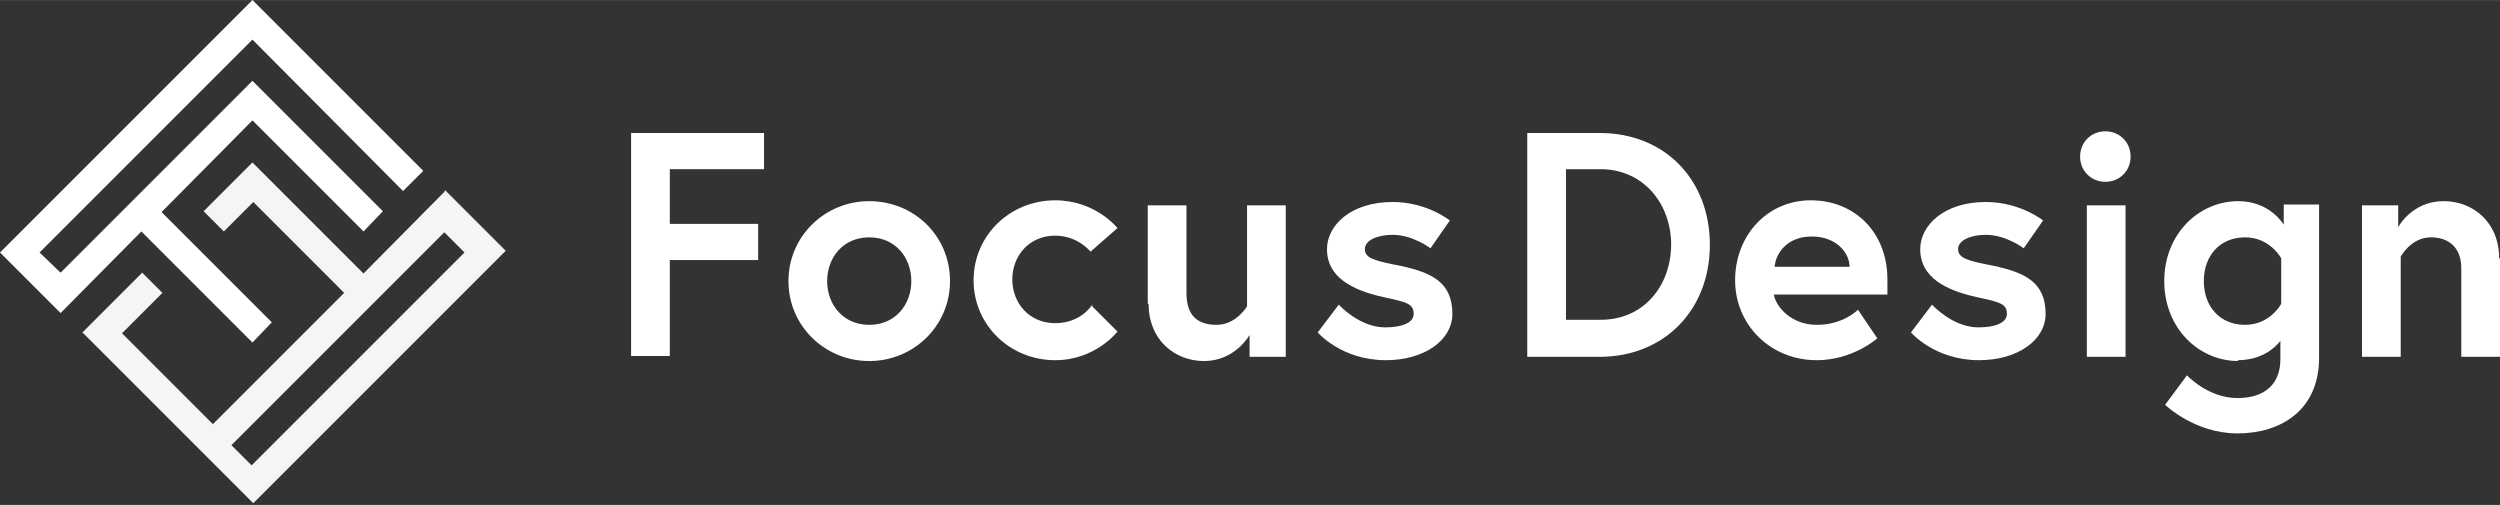
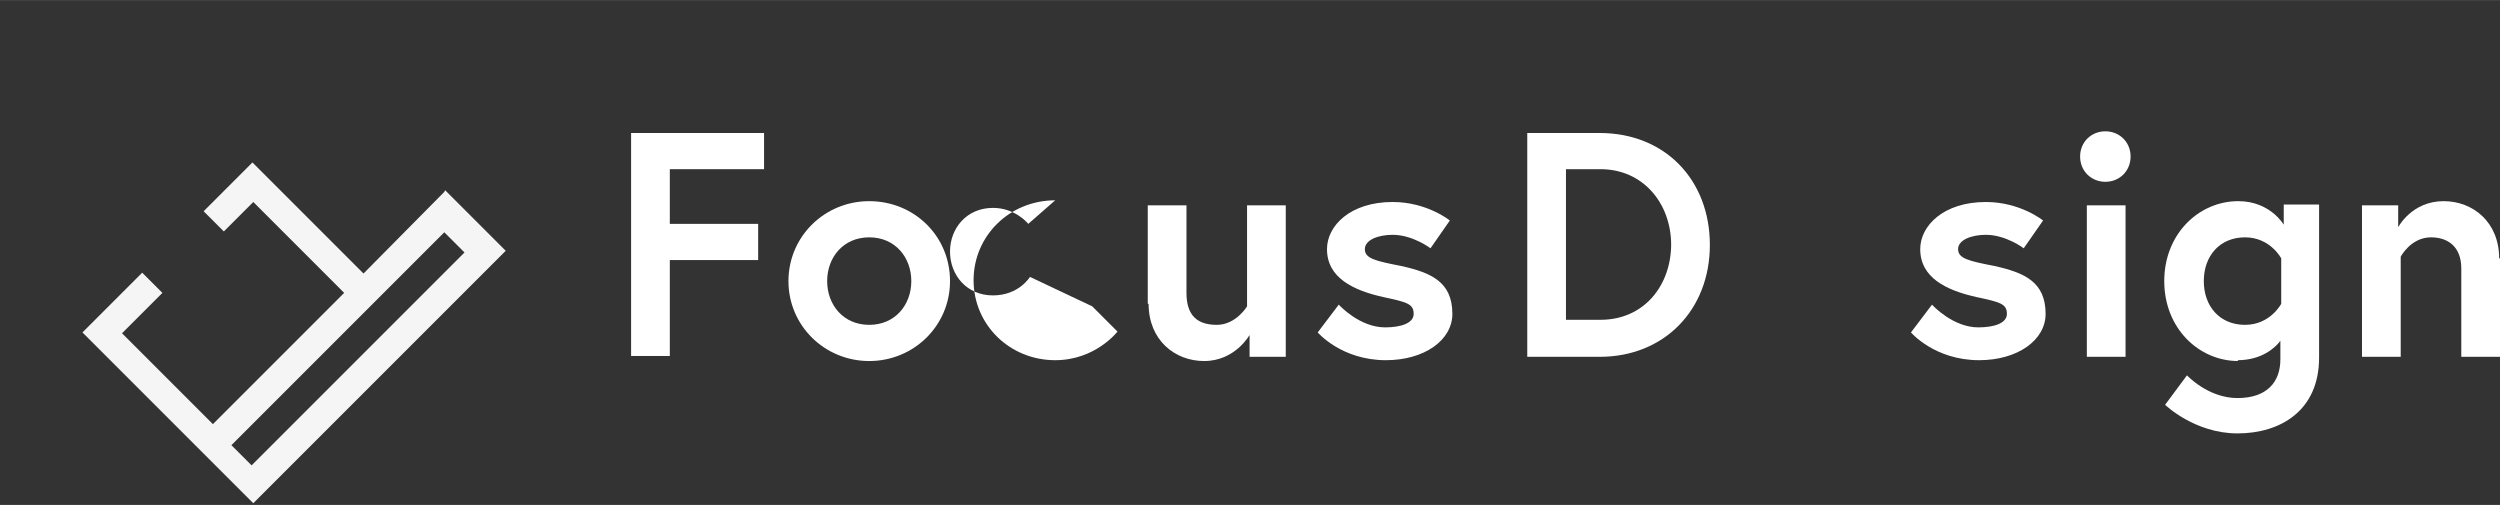
<svg xmlns="http://www.w3.org/2000/svg" id="_レイヤー_2" data-name="レイヤー 2" width="297.05" height="60" viewBox="0 0 29.71 6">
  <rect x="0" y="0" width="29.71" height="6" fill="#333333" stroke="none" />
  <g id="_デザイン" data-name="デザイン">
    <g>
      <g>
-         <polygon points="3 4.07 3.23 3.83 1.92 2.52 3 1.43 4.32 2.75 4.55 2.51 3 .96 .72 3.24 .47 3 3 .47 4.79 2.27 5.03 2.03 3 0 0 3 .72 3.72 1.68 2.75 3 4.07" style="fill: #fff;" />
        <g>
          <line x1=".97" y1="3.97" x2=".97" y2="3.97" style="fill: #fff;" />
          <path d="M5.28,2.28l-.96.97-1.08-1.08-.24-.24-.58.58.24.24.35-.35,1.08,1.08-1.56,1.56-1.08-1.08.48-.48-.24-.24-.71.71,2.03,2.03,3-3-.72-.72ZM2.76,5.28l.24-.24,2.28-2.28.24.24-2.53,2.53-.24-.24Z" style="fill: #fff; opacity: .95;" />
        </g>
      </g>
      <g>
        <path d="M7.96,2.66h1.05v.43h-1.05v1.14h-.46V1.58h1.58v.43h-1.12v.65Z" style="fill: #fff;" />
        <path d="M11.29,3.34c0,.53-.43.95-.96.95s-.96-.42-.96-.95.43-.95.96-.95.96.41.96.95ZM10.83,3.34c0-.28-.19-.52-.5-.52s-.5.24-.5.52.19.52.5.52.5-.24.5-.52Z" style="fill: #fff;" />
-         <path d="M12.98,3.64l.3.3s-.26.34-.74.34c-.54,0-.97-.42-.97-.95s.43-.95.97-.95c.48,0,.74.33.74.33l-.32.28s-.15-.19-.42-.19c-.31,0-.51.24-.51.52s.2.52.51.52.44-.22.44-.22Z" style="fill: #fff;" />
+         <path d="M12.98,3.64l.3.3s-.26.34-.74.34c-.54,0-.97-.42-.97-.95s.43-.95.97-.95l-.32.28s-.15-.19-.42-.19c-.31,0-.51.24-.51.52s.2.52.51.52.44-.22.44-.22Z" style="fill: #fff;" />
        <path d="M13.64,3.61v-1.17h.46v1.04c0,.27.13.38.36.38s.36-.22.36-.22v-1.2h.46v1.8h-.43v-.26s-.17.31-.54.31c-.35,0-.66-.25-.66-.68Z" style="fill: #fff;" />
        <path d="M15.92,3.63s.24.26.54.26c.19,0,.34-.05.34-.16,0-.12-.08-.14-.36-.2-.36-.08-.67-.23-.67-.57,0-.28.28-.56.78-.56.41,0,.68.22.68.22l-.23.33s-.21-.16-.45-.16c-.17,0-.33.06-.33.17s.12.14.43.2c.36.08.61.19.61.57,0,.31-.33.55-.79.55-.53,0-.81-.33-.81-.33l.25-.33Z" style="fill: #fff;" />
        <path d="M20.32,2.91c0,.77-.54,1.33-1.31,1.33h-.86V1.58h.86c.78,0,1.31.56,1.31,1.33ZM19.86,2.91c0-.49-.33-.9-.84-.9h-.41v1.79h.41c.52,0,.84-.41.84-.9Z" style="fill: #fff;" />
-         <path d="M22.43,3.33s0,.1,0,.17h-1.35c.03.16.22.36.51.36.32,0,.49-.18.49-.18l.23.34s-.29.26-.72.26c-.55,0-.97-.42-.97-.95s.38-.95.9-.95.91.38.91.94ZM21.98,3.17c0-.16-.15-.36-.45-.36s-.43.21-.44.36h.89Z" style="fill: #fff;" />
        <path d="M22.97,3.63s.24.26.54.26c.19,0,.34-.05.34-.16,0-.12-.08-.14-.36-.2-.36-.08-.67-.23-.67-.57,0-.28.28-.56.78-.56.41,0,.68.22.68.22l-.23.33s-.21-.16-.45-.16c-.17,0-.33.06-.33.17s.12.14.43.2c.36.08.61.19.61.57,0,.31-.33.55-.79.55-.53,0-.81-.33-.81-.33l.25-.33Z" style="fill: #fff;" />
        <path d="M25.02,1.56c.17,0,.3.13.3.3s-.13.3-.3.3-.3-.13-.3-.3.13-.3.3-.3ZM24.8,2.44h.46v1.8h-.46v-1.8Z" style="fill: #fff;" />
        <path d="M26.6,4.29c-.47,0-.88-.39-.88-.95s.41-.95.88-.95c.38,0,.54.28.54.28v-.24h.42v1.82c0,.63-.46.9-.97.9s-.86-.34-.86-.34l.26-.35s.25.27.6.27.51-.19.51-.46v-.22c-.06.08-.22.23-.51.23ZM27.11,3.07s-.13-.25-.43-.25-.49.22-.49.52.19.52.49.52.43-.25.43-.25v-.54Z" style="fill: #fff;" />
        <path d="M29.71,3.07v1.17h-.46v-1.05c0-.26-.16-.37-.36-.37-.24,0-.36.23-.36.23v1.19h-.46v-1.8h.43v.26s.16-.31.54-.31c.35,0,.66.25.66.68Z" style="fill: #fff;" />
      </g>
    </g>
  </g>
</svg>